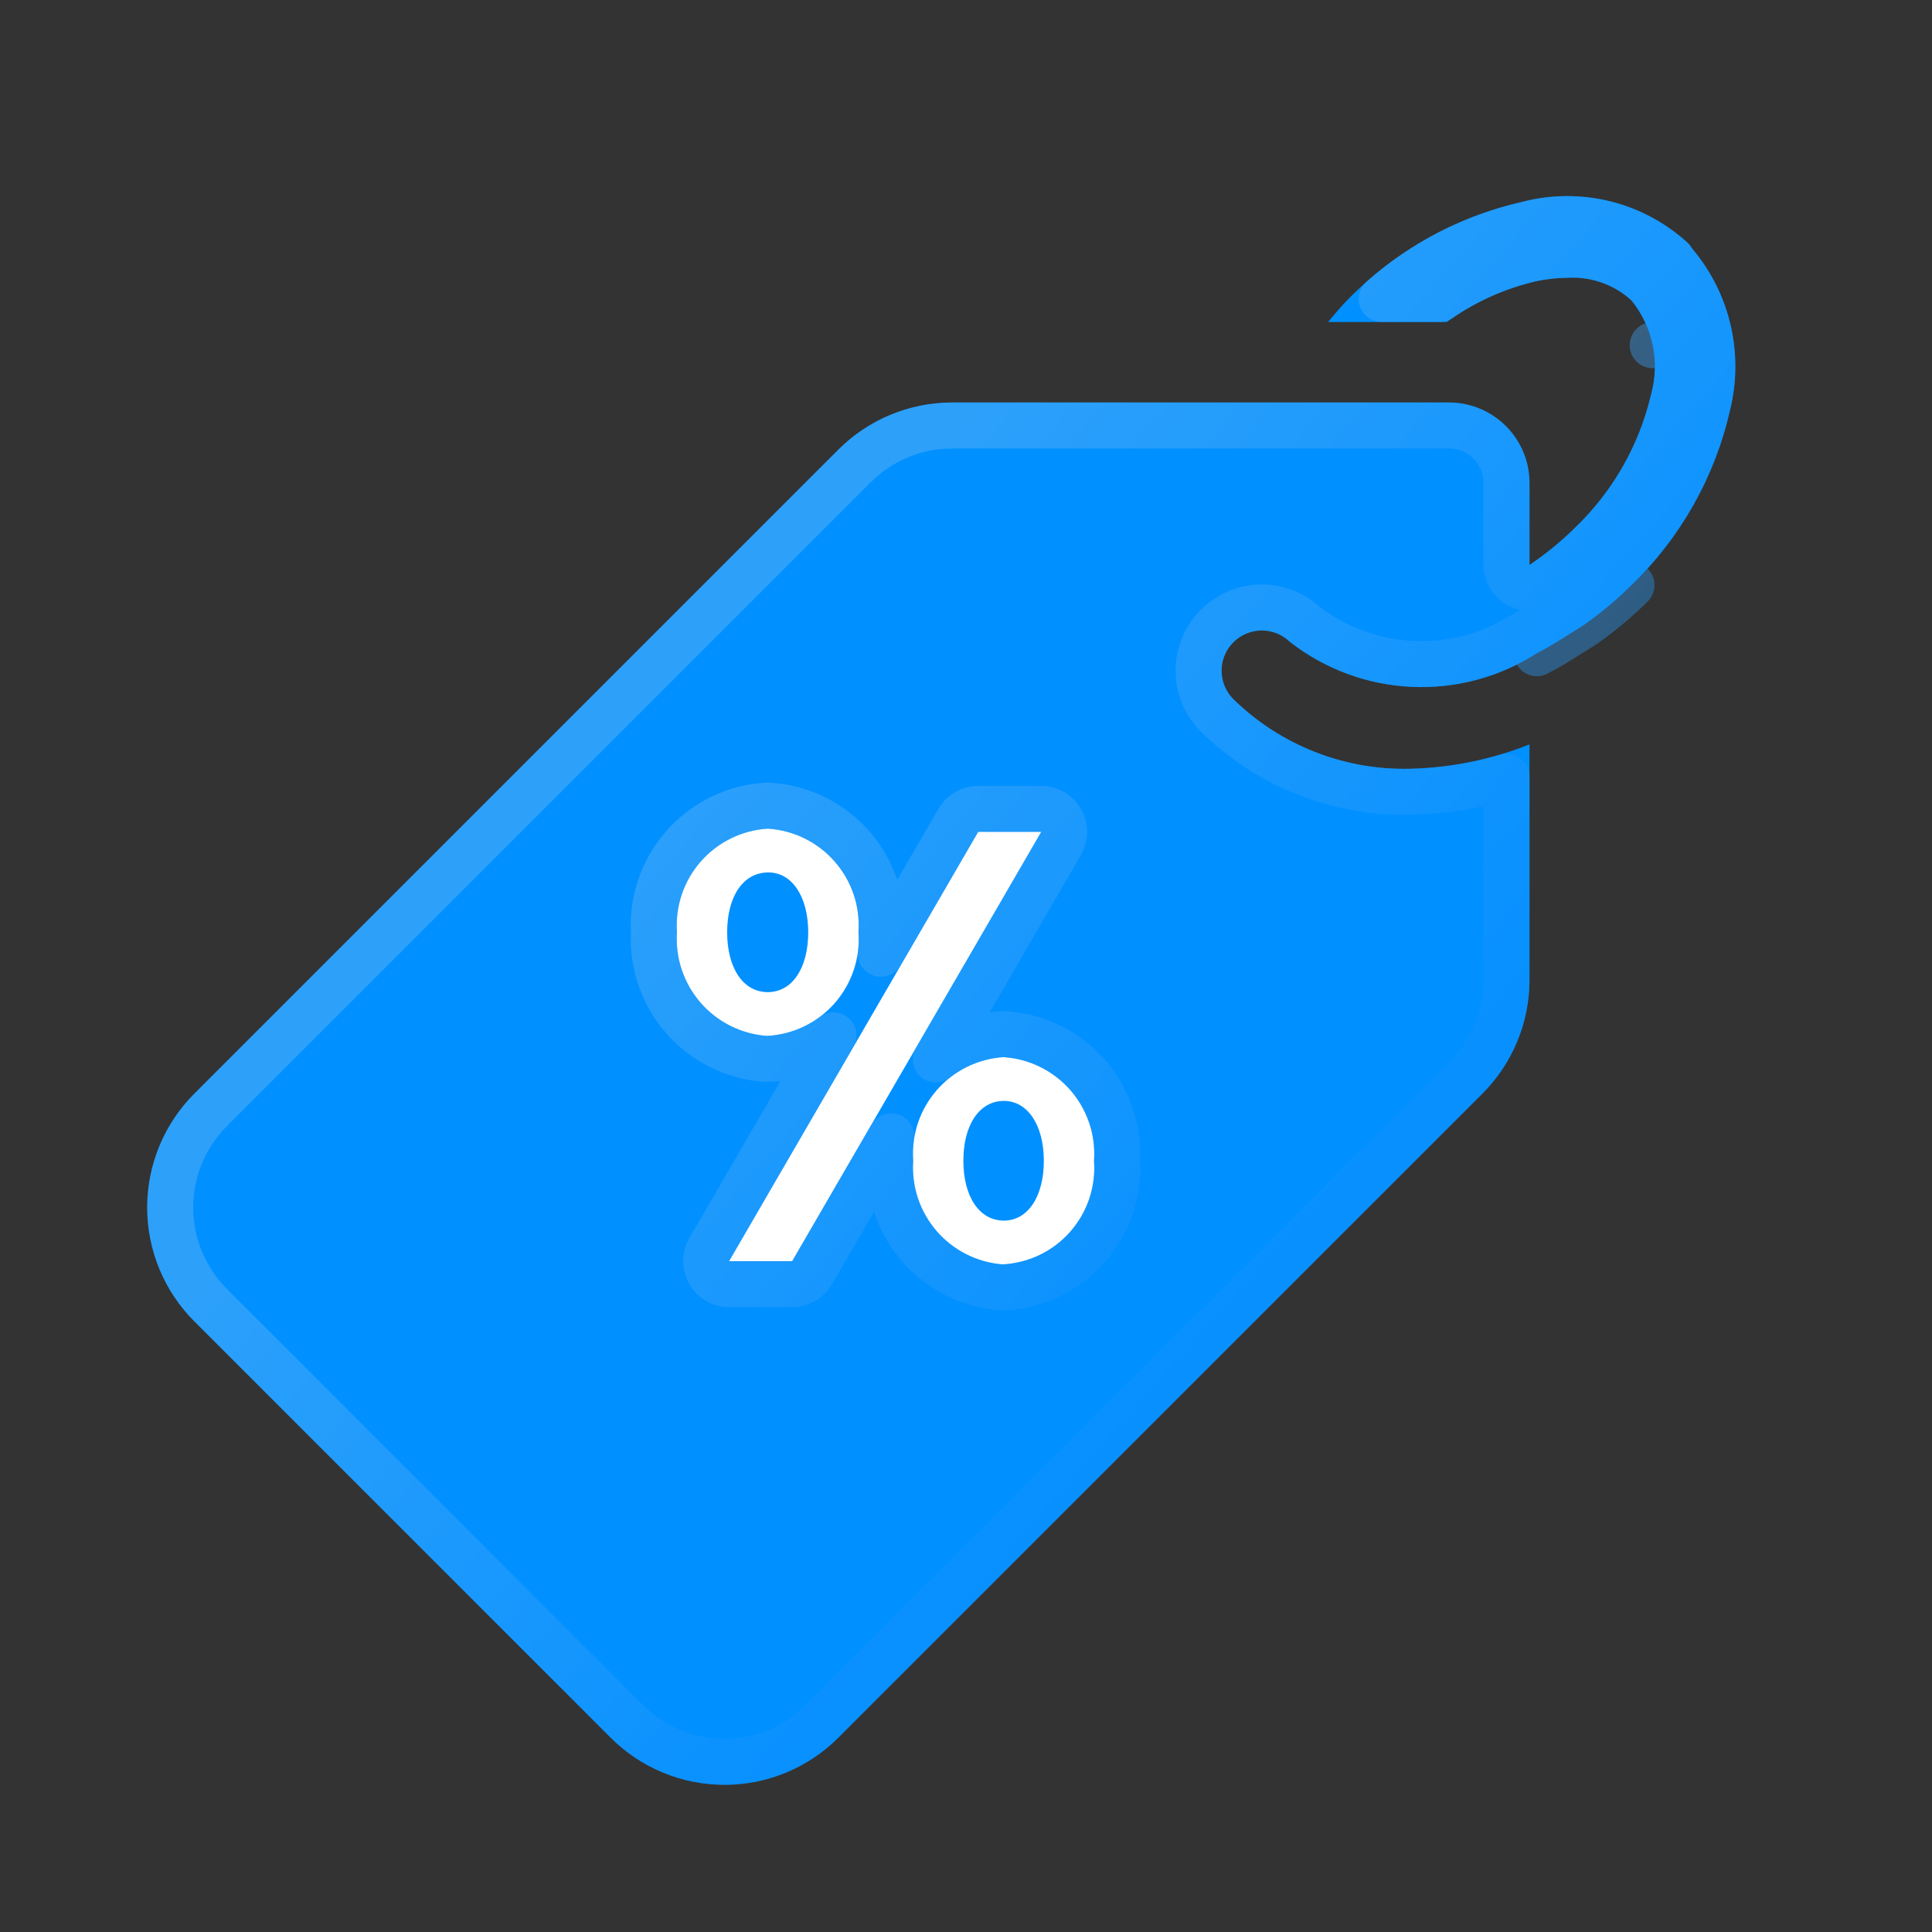
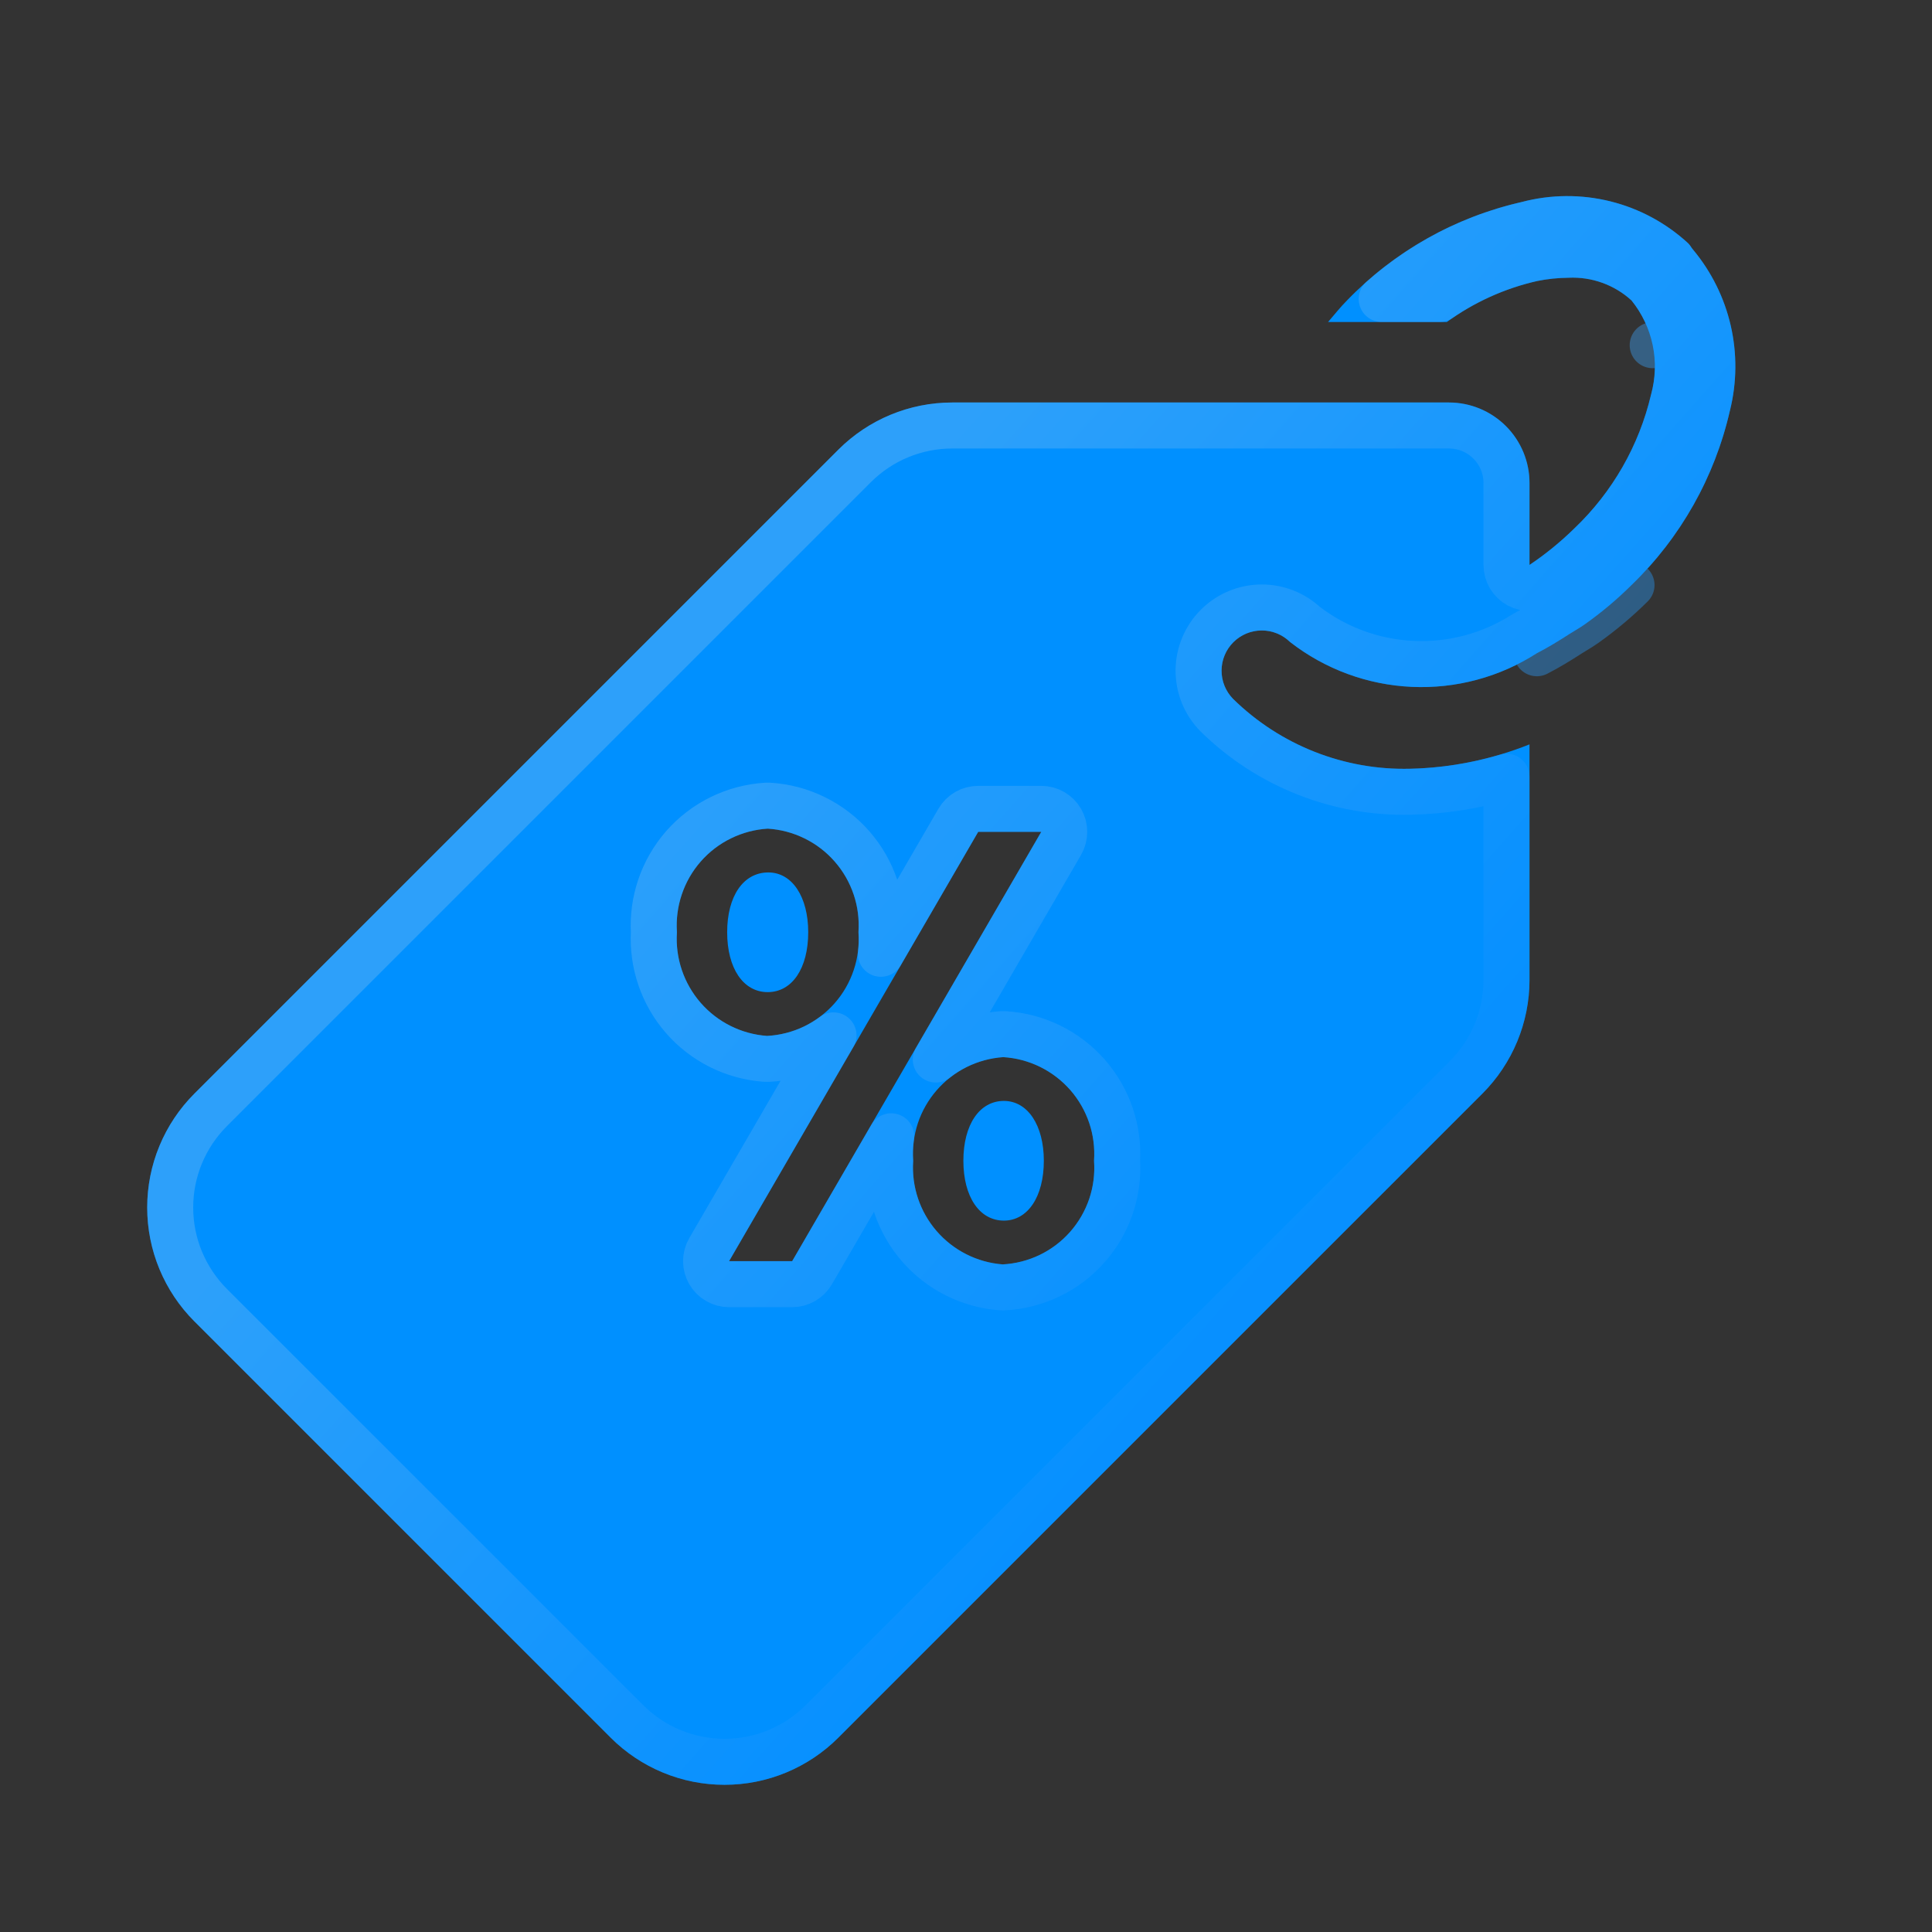
<svg xmlns="http://www.w3.org/2000/svg" width="42" height="42" viewBox="0 0 42 42" fill="none">
  <rect x="0" y="0" width="42" height="42" fill="#333333" stroke="none" />
-   <rect width="13.125" height="13.125" transform="translate(13.125 15.75)" fill="white" />
  <path d="M36.806 5.428C36.769 5.387 36.745 5.335 36.706 5.295C36.226 4.851 35.642 4.535 35.008 4.377C34.374 4.22 33.71 4.225 33.078 4.392C31.631 4.721 30.312 5.465 29.282 6.532C29.133 6.681 29.007 6.844 28.871 7H31.453C32.042 6.572 32.712 6.268 33.422 6.108C33.644 6.063 33.871 6.04 34.098 6.038C34.348 6.026 34.598 6.063 34.833 6.148C35.068 6.233 35.284 6.363 35.468 6.532C35.697 6.815 35.854 7.148 35.928 7.504C36.002 7.86 35.989 8.228 35.892 8.579C35.632 9.687 35.054 10.695 34.231 11.481C33.929 11.778 33.601 12.046 33.25 12.281V10.5C33.25 10.036 33.066 9.591 32.737 9.263C32.409 8.935 31.964 8.75 31.5 8.75H20.7C19.771 8.75 18.881 9.119 18.225 9.775L4.225 23.775C3.9 24.1 3.642 24.486 3.466 24.911C3.29 25.335 3.2 25.791 3.2 26.25C3.2 26.71 3.29 27.165 3.466 27.59C3.642 28.014 3.9 28.4 4.225 28.725L13.275 37.775C13.6 38.1 13.986 38.358 14.411 38.534C14.835 38.71 15.29 38.8 15.75 38.8C16.21 38.8 16.665 38.71 17.089 38.534C17.514 38.358 17.9 38.1 18.225 37.775L32.225 23.775C32.881 23.119 33.25 22.229 33.25 21.301V16.182C32.424 16.512 31.545 16.692 30.656 16.712C29.945 16.73 29.238 16.604 28.577 16.343C27.916 16.082 27.313 15.691 26.806 15.193C26.645 15.028 26.555 14.807 26.556 14.576C26.557 14.346 26.649 14.125 26.812 13.962C26.975 13.799 27.196 13.707 27.427 13.706C27.657 13.705 27.879 13.795 28.043 13.956C28.803 14.547 29.727 14.888 30.688 14.932C31.649 14.976 32.6 14.721 33.41 14.201C33.652 14.077 33.888 13.932 34.123 13.78C34.234 13.709 34.347 13.648 34.456 13.57C34.816 13.314 35.155 13.03 35.468 12.719C36.535 11.688 37.279 10.369 37.608 8.922C37.758 8.318 37.764 7.686 37.625 7.079C37.485 6.472 37.205 5.907 36.806 5.428ZM14.716 20.266C14.697 19.989 14.732 19.71 14.821 19.446C14.909 19.182 15.05 18.938 15.233 18.729C15.417 18.519 15.64 18.348 15.89 18.226C16.14 18.103 16.412 18.031 16.689 18.014C16.967 18.031 17.239 18.103 17.489 18.226C17.739 18.348 17.962 18.519 18.145 18.729C18.329 18.938 18.469 19.182 18.558 19.446C18.647 19.71 18.682 19.989 18.662 20.266C18.683 20.546 18.648 20.826 18.558 21.091C18.469 21.357 18.328 21.601 18.143 21.811C17.958 22.021 17.732 22.192 17.48 22.314C17.228 22.435 16.954 22.505 16.675 22.52C16.117 22.48 15.597 22.22 15.23 21.798C14.863 21.375 14.678 20.825 14.716 20.266ZM17.221 27.417H15.849L21.265 18.084H22.636L17.221 27.417ZM21.797 27.487C21.241 27.444 20.725 27.183 20.36 26.761C19.996 26.339 19.813 25.79 19.852 25.234C19.832 24.958 19.867 24.68 19.954 24.416C20.042 24.153 20.181 23.91 20.363 23.701C20.545 23.491 20.766 23.32 21.015 23.196C21.263 23.073 21.534 23 21.81 22.981C22.088 22.998 22.36 23.07 22.61 23.193C22.86 23.316 23.083 23.487 23.267 23.696C23.45 23.906 23.59 24.149 23.679 24.413C23.768 24.678 23.803 24.956 23.783 25.234C23.804 25.513 23.769 25.794 23.68 26.059C23.59 26.324 23.449 26.569 23.264 26.779C23.079 26.989 22.854 27.159 22.602 27.281C22.35 27.402 22.076 27.472 21.797 27.487Z" fill="#0090FF" />
  <path d="M33.41 14.201C33.652 14.077 33.888 13.932 34.123 13.78C34.165 13.753 34.208 13.727 34.25 13.702C34.319 13.66 34.389 13.618 34.456 13.57C34.816 13.314 35.155 13.03 35.468 12.719L33.41 14.201ZM32.75 16.885V21.301C32.75 22.096 32.434 22.859 31.871 23.422L17.871 37.422C17.593 37.7 17.262 37.921 16.898 38.072C16.534 38.223 16.144 38.3 15.75 38.3C15.356 38.3 14.966 38.223 14.602 38.072C14.238 37.921 13.907 37.7 13.629 37.422L4.578 28.372C4.3 28.093 4.079 27.762 3.928 27.398C3.777 27.034 3.7 26.644 3.7 26.25C3.7 25.856 3.777 25.466 3.928 25.102C4.079 24.738 4.3 24.407 4.578 24.129L18.578 10.129C18.578 10.129 18.578 10.129 18.578 10.129C19.141 9.566 19.904 9.25 20.7 9.25H31.5C31.831 9.25 32.149 9.382 32.384 9.616C32.618 9.851 32.75 10.169 32.75 10.5V12.281C32.75 12.466 32.852 12.636 33.015 12.723C33.178 12.809 33.375 12.8 33.529 12.697C33.904 12.444 34.256 12.158 34.579 11.841C35.469 10.99 36.093 9.9 36.377 8.703C36.493 8.279 36.507 7.833 36.417 7.403L35.928 7.504L36.417 7.403C36.328 6.969 36.136 6.563 35.857 6.218C35.841 6.198 35.824 6.18 35.806 6.163C35.573 5.95 35.3 5.785 35.002 5.678C34.709 5.572 34.397 5.524 34.085 5.538C33.829 5.541 33.573 5.567 33.322 5.618L33.322 5.618L33.312 5.62C32.589 5.783 31.905 6.082 31.295 6.5H30.037C30.932 5.705 32.016 5.147 33.189 4.88C33.195 4.879 33.201 4.877 33.206 4.876C33.757 4.73 34.335 4.725 34.887 4.863C35.429 4.997 35.928 5.264 36.342 5.639L36.343 5.642C36.35 5.652 36.361 5.669 36.373 5.686C36.387 5.704 36.404 5.728 36.427 5.754C36.773 6.171 37.016 6.663 37.137 7.191C37.259 7.722 37.254 8.273 37.123 8.801L37.122 8.801L37.12 8.811C36.813 10.163 36.118 11.396 35.121 12.359L35.121 12.359L35.116 12.364C34.822 12.655 34.504 12.922 34.167 13.162L34.164 13.164C34.108 13.205 34.069 13.228 34.018 13.258C33.976 13.283 33.926 13.312 33.852 13.36L33.851 13.361C33.623 13.508 33.402 13.643 33.181 13.757C33.167 13.764 33.153 13.772 33.14 13.78C32.417 14.244 31.568 14.472 30.71 14.432C29.861 14.394 29.044 14.095 28.37 13.576C28.114 13.337 27.776 13.204 27.424 13.206C27.062 13.208 26.715 13.352 26.459 13.609C26.203 13.865 26.058 14.212 26.056 14.574C26.054 14.936 26.195 15.284 26.449 15.543L26.449 15.543L26.456 15.55C27.011 16.095 27.67 16.523 28.393 16.808C29.117 17.094 29.89 17.231 30.667 17.212C31.374 17.196 32.074 17.085 32.75 16.885ZM16.72 17.515C16.7 17.514 16.679 17.514 16.659 17.515C16.315 17.536 15.979 17.625 15.669 17.777C15.36 17.928 15.084 18.14 14.857 18.399C14.63 18.658 14.457 18.96 14.347 19.287C14.241 19.602 14.196 19.935 14.215 20.267C14.178 20.945 14.406 21.612 14.852 22.126C15.306 22.648 15.949 22.969 16.639 23.018C16.66 23.02 16.68 23.02 16.701 23.019C17.047 23.001 17.386 22.915 17.698 22.764C17.846 22.692 17.988 22.606 18.12 22.508L15.417 27.166C15.327 27.32 15.327 27.511 15.416 27.666C15.505 27.821 15.671 27.917 15.849 27.917H17.221C17.399 27.917 17.564 27.822 17.653 27.668L19.374 24.702C19.348 24.878 19.34 25.057 19.351 25.235C19.313 25.911 19.539 26.575 19.982 27.088C20.433 27.61 21.071 27.932 21.758 27.985C21.779 27.987 21.801 27.987 21.822 27.986C22.168 27.968 22.507 27.882 22.819 27.731C23.131 27.581 23.41 27.369 23.639 27.11C23.868 26.85 24.043 26.547 24.154 26.218C24.26 25.901 24.305 25.567 24.285 25.234C24.303 24.902 24.259 24.57 24.153 24.254C24.043 23.928 23.87 23.626 23.643 23.367C23.416 23.108 23.14 22.896 22.831 22.744C22.521 22.592 22.185 22.503 21.841 22.482C21.82 22.481 21.798 22.481 21.777 22.482C21.434 22.505 21.1 22.596 20.792 22.749C20.633 22.828 20.482 22.923 20.343 23.033L23.068 18.335C23.158 18.18 23.158 17.989 23.069 17.834C22.98 17.68 22.815 17.584 22.636 17.584H21.265C21.087 17.584 20.922 17.679 20.833 17.833L19.149 20.734C19.168 20.579 19.173 20.422 19.163 20.266C19.182 19.934 19.138 19.602 19.032 19.287C18.922 18.96 18.749 18.659 18.522 18.399C18.295 18.14 18.019 17.929 17.709 17.777C17.4 17.625 17.064 17.536 16.72 17.515Z" stroke="url(#paint0_linear_6941_43032)" stroke-opacity="0.4" stroke-linejoin="round" style="mix-blend-mode:screen" />
  <path d="M21.824 23.933C21.293 23.933 20.943 24.45 20.943 25.234C20.943 26.017 21.293 26.535 21.824 26.535C22.342 26.535 22.692 26.017 22.692 25.234C22.692 24.464 22.342 23.933 21.824 23.933Z" fill="#0090FF" />
  <path d="M17.57 20.266C17.57 19.497 17.221 18.966 16.703 18.966C16.158 18.966 15.808 19.483 15.808 20.266C15.808 21.05 16.158 21.568 16.689 21.568C17.221 21.568 17.57 21.05 17.57 20.266Z" fill="#0090FF" />
  <defs>
    <linearGradient id="paint0_linear_6941_43032" x1="14.499" y1="16.5" x2="27.261" y2="27.799" gradientUnits="userSpaceOnUse">
      <stop stop-color="#70BAF3" />
      <stop offset="1" stop-color="#1392FF" />
    </linearGradient>
  </defs>
</svg>